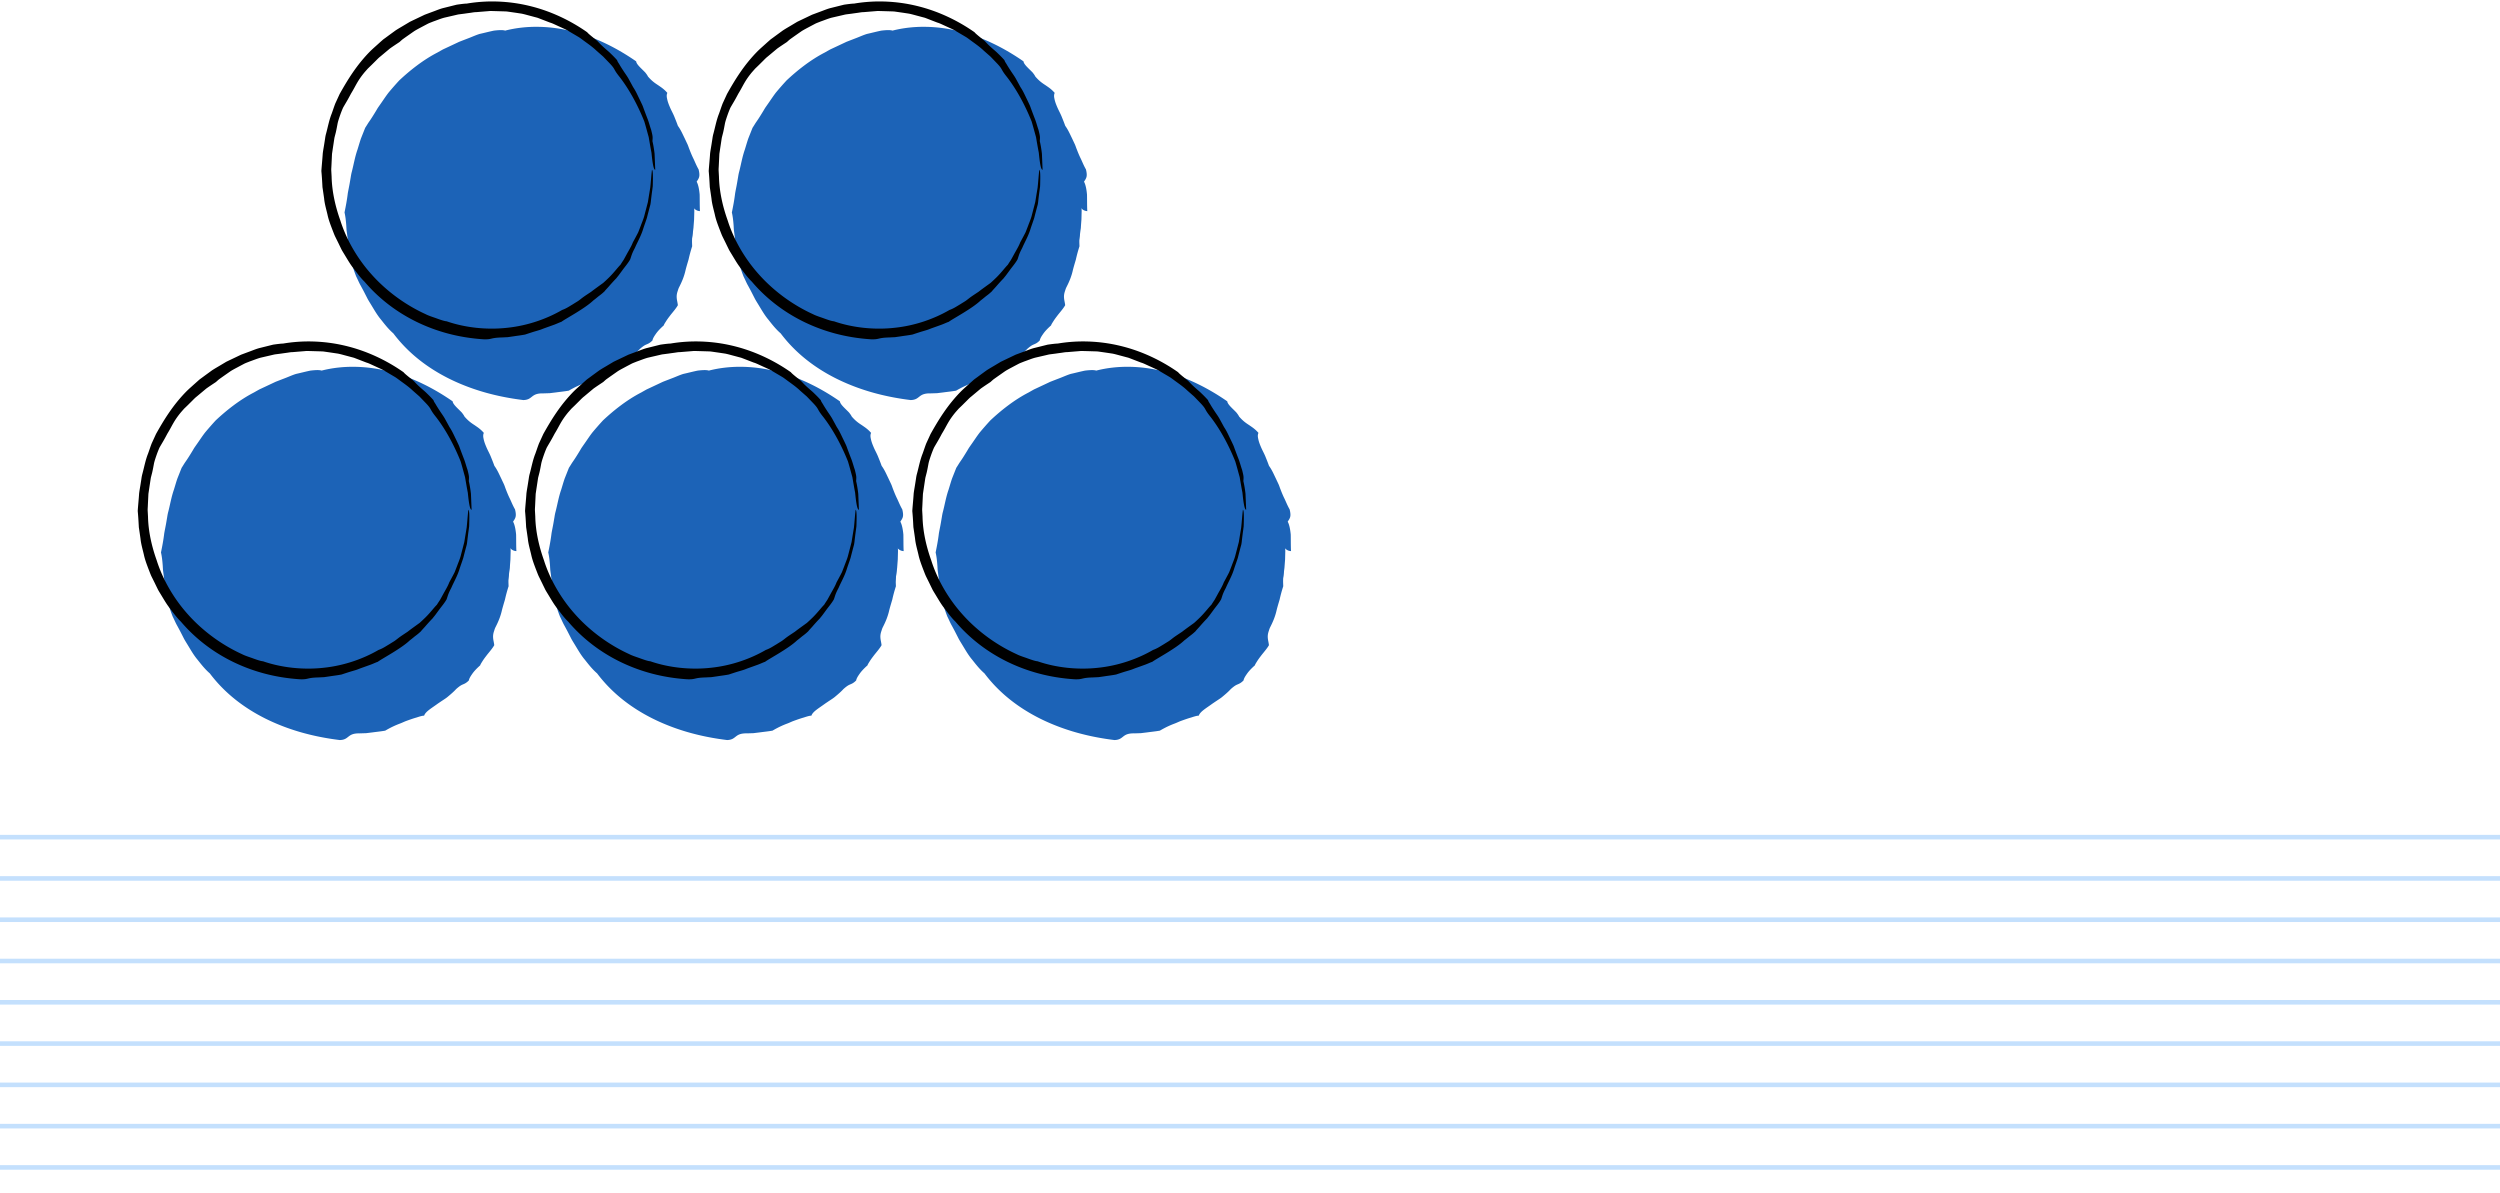
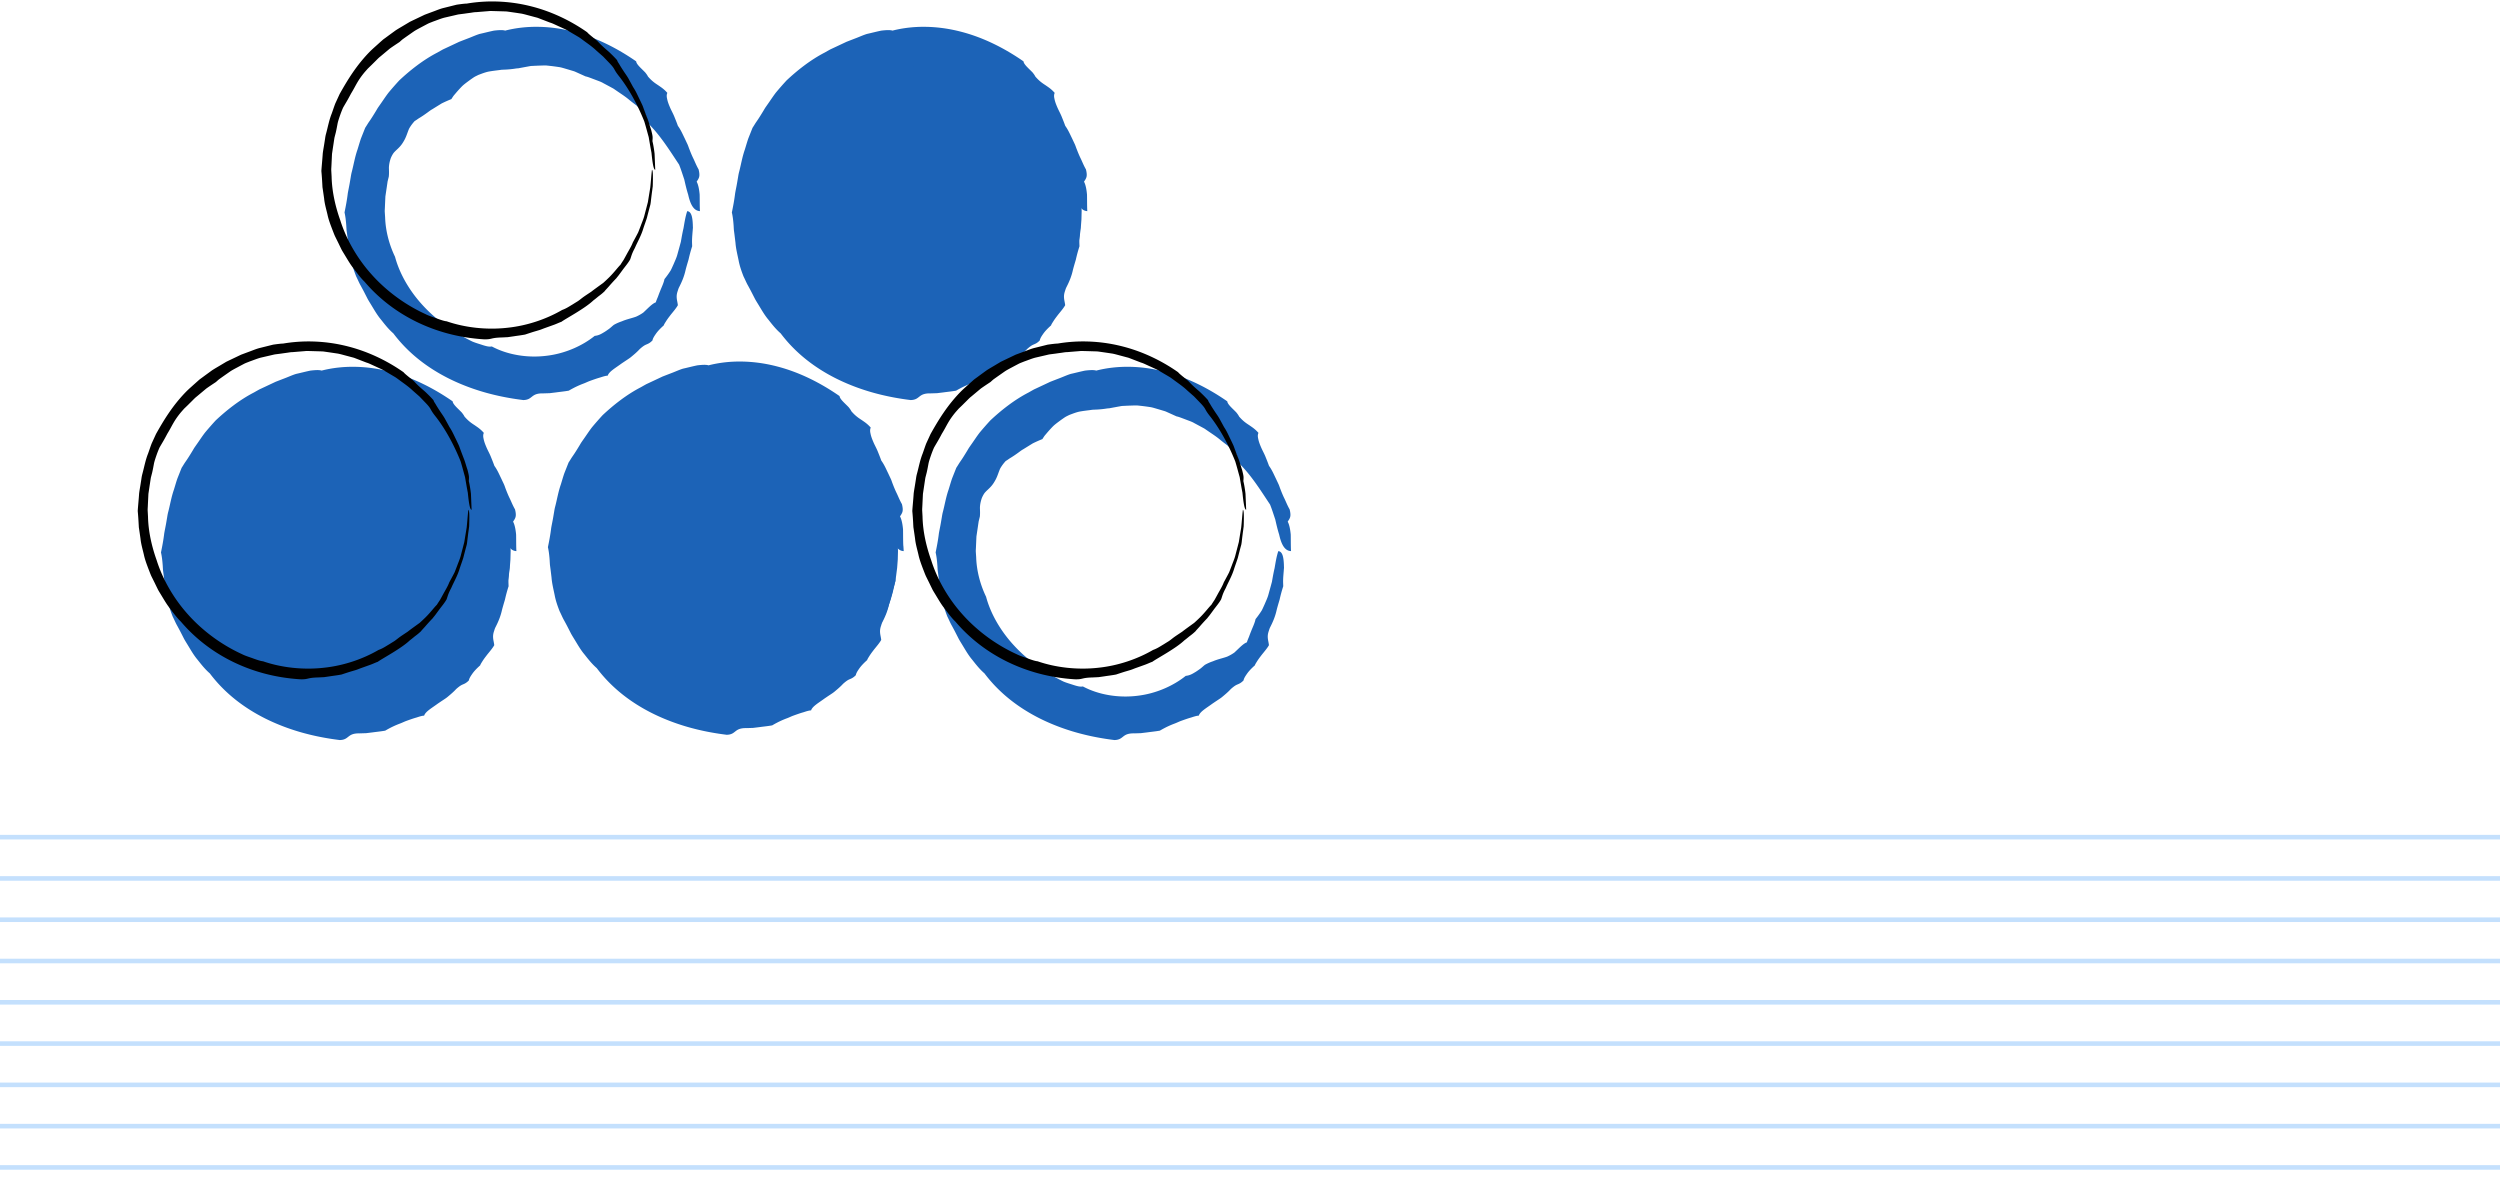
<svg xmlns="http://www.w3.org/2000/svg" width="545px" height="260px" fill="none" aria-hidden="true">
  <defs>
    <linearGradient class="cerosgradient" data-cerosgradient="true" id="CerosGradient_id1ab9240fa" gradientUnits="userSpaceOnUse" x1="50%" y1="100%" x2="50%" y2="0%">
      <stop offset="0%" stop-color="#d1d1d1" />
      <stop offset="100%" stop-color="#d1d1d1" />
    </linearGradient>
    <linearGradient />
  </defs>
-   <path fill="#1C63B7" d="M115.745 81.64c19.67 0 35.615-15.944 35.615-35.614 0-19.669-15.945-35.614-35.615-35.614-19.669 0-35.614 15.945-35.614 35.614 0 19.67 15.945 35.615 35.614 35.615Z" />
  <path fill="#1C63B7" fill-rule="evenodd" d="M152.614 46.026c-1.456-.05-2.149-1.6-2.597-3.618-.322-1.002-.586-2.13-.845-3.278-.378-1.115-.731-2.25-1.134-3.252-1.79-2.68-3.795-5.938-6.31-8.548-1.481-1.519-.246-1.777-1.551-3.063l-1.475-1.311a69.92 69.92 0 0 1-1.431-1.103c-.876-.763-1.809-1.343-2.729-1.98-.227-.157-.46-.315-.693-.479-.234-.157-.498-.277-.75-.422-.511-.271-1.034-.555-1.589-.851-.536-.322-1.166-.51-1.803-.763-.321-.12-.649-.246-.989-.372-.341-.126-.687-.258-1.072-.334-.706-.321-1.368-.617-1.992-.901-.157-.07-.315-.145-.473-.202-.157-.05-.315-.1-.472-.145-.316-.094-.624-.189-.921-.277-.605-.17-1.178-.366-1.758-.48a63.437 63.437 0 0 0-1.721-.239l-.851-.094-.429-.044h-.435c-.58.019-1.166.037-1.765.063-.302.012-.605.031-.914.044-.308.012-.624.094-.945.145-.637.12-1.305.24-2.011.372-.441.012-.838.107-1.223.145-.384.05-.75.082-1.109.107-.353.025-.7.037-1.04.05-.341.007-.662.082-.996.114-.656.082-1.324.163-2.043.29-.706.138-1.437.422-2.269.737-.346.177-.699.328-1.015.536-.315.214-.611.422-.901.63-.574.429-1.128.82-1.601 1.267-.467.473-.895.946-1.292 1.406-.196.233-.391.46-.58.687-.177.24-.334.498-.492.744a28.17 28.17 0 0 0-2.111.939c-.688.422-1.387.857-2.08 1.286-.366.202-.681.454-1.003.687-.321.233-.65.466-.97.68-.322.215-.644.423-.965.612-.296.208-.58.41-.87.58a9.35 9.35 0 0 0-.933 1.191c-.12.183-.227.36-.315.536-.076.183-.145.366-.214.542-.265.706-.467 1.374-.958 2.181-.486.845-.946 1.292-1.431 1.746-.24.227-.486.454-.731.744-.221.296-.417.656-.618 1.116-.284.832-.397 1.487-.416 2.118.012.636.056 1.235-.026 1.941-.081.34-.17.687-.258 1.04-.05.36-.107.719-.157 1.078-.108.725-.215 1.456-.328 2.2-.032.75-.07 1.507-.101 2.27-.007.377-.057.762-.032 1.14l.076 1.148c.1 3.063.94 6.07 2.162 8.604.952 3.593 3.101 7.406 6.108 10.64 2.994 3.252 6.789 5.906 10.741 7.829.675.29 1.5.517 2.25.769.757.24 1.457.428 1.999.302 3.397 1.828 7.778 2.553 11.901 2.036 4.135-.479 7.904-2.225 10.533-4.343.907-.082 1.525-.485 2.174-.876.322-.202.637-.428.971-.668.334-.246.649-.561 1.027-.857.631-.36 1.223-.593 1.772-.782.523-.227 1.021-.378 1.525-.53.504-.144 1.009-.283 1.544-.472a9.363 9.363 0 0 0 1.564-.883c1.09-1.008 1.941-1.954 2.735-2.237.114-.372.271-.763.448-1.166.151-.417.315-.858.492-1.293.34-.876.781-1.733.951-2.61a18.93 18.93 0 0 0 1.11-1.512l.265-.41.214-.441c.139-.296.271-.599.41-.901.258-.618.554-1.236.756-1.885l.548-1.986.272-.996c.056-.334.119-.674.176-1.008.12-.669.252-1.324.403-1.967.221-1.298.416-2.547.807-3.706.946.075 1.16 1.405 1.223 3.013 0 .201.013.403.019.611-.019.208-.038.41-.05.618-.038.416-.07.832-.101 1.235-.025.404-.044.8-.044 1.166.006.372.025.713.031 1.009a31.4 31.4 0 0 0-.788 2.9c-.246.838-.473 1.582-.649 2.288-.315 1.424-.807 2.572-1.475 3.87a5.55 5.55 0 0 0-.221.643 4.496 4.496 0 0 0-.164.548c-.075.347-.094.65-.075.94.031.58.195 1.084.252 1.664-.473.838-1.229 1.632-1.809 2.414-.296.384-.561.756-.775 1.097-.208.34-.41.617-.486.882-.807.719-1.374 1.337-1.752 1.891-.385.549-.637.97-.719 1.4-.58.586-.945.712-1.324.876-.384.157-.743.378-1.462 1.014-.466.517-1.084 1.06-1.759 1.614-.327.29-.706.53-1.077.776-.372.245-.744.498-1.104.737-1.405 1.034-2.754 1.778-3.025 2.66-.441 0-1.009.19-1.696.41-.693.195-1.469.473-2.269.763-.479.182-.908.403-1.33.554a19.95 19.95 0 0 0-1.179.486c-.737.334-1.387.687-2.017 1.052-.92.164-1.847.252-2.767.379l-1.387.17-1.393.044c-2.818-.063-2.219 1.4-4.356 1.456-6.089-.75-11.409-2.3-16.168-4.658-4.74-2.364-8.938-5.585-12.166-9.872-1.096-.951-1.897-2.004-2.678-2.987-.814-.965-1.4-1.998-2.011-3-.303-.505-.618-.997-.902-1.501-.265-.523-.536-1.046-.806-1.576a59.989 59.989 0 0 0-.87-1.614c-.29-.554-.536-1.147-.839-1.746-.41-1.059-.838-2.231-1.071-3.498-.259-1.26-.587-2.54-.681-3.826-.076-.637-.151-1.26-.227-1.872-.038-.303-.082-.605-.12-.895-.019-.297-.038-.587-.05-.864-.076-1.128-.196-2.15-.391-2.988.265-1.286.536-2.685.712-4.173.126-.737.296-1.494.429-2.275.07-.391.132-.782.202-1.179.063-.397.126-.8.233-1.191.416-1.582.68-3.26 1.242-4.854.252-.807.485-1.632.756-2.433.315-.788.624-1.576.933-2.351.27-.397.504-.813.775-1.217.284-.397.555-.807.82-1.229.264-.416.53-.85.794-1.286.132-.22.258-.447.397-.662.151-.214.296-.428.448-.643.611-.857 1.197-1.777 1.884-2.666a74.226 74.226 0 0 1 2.295-2.616c2.32-2.175 5.181-4.463 8.358-6.102.385-.22.775-.44 1.16-.655.403-.19.8-.372 1.198-.561.794-.372 1.575-.738 2.344-1.103.788-.31 1.564-.605 2.314-.895.75-.297 1.462-.618 2.174-.833.996-.214 2.106-.516 3.114-.718 1.022-.12 1.917-.17 2.434 0 4.677-1.204 9.89-1.065 14.838.214 4.967 1.267 9.619 3.637 13.729 6.493.025.435.542.996 1.122 1.57.29.29.599.58.863.863.246.309.46.605.58.863.927 1.078 1.633 1.507 2.269 1.93.618.434 1.223.8 1.961 1.65-.183.36-.17.814-.044 1.324.101.536.321 1.141.598 1.778.265.643.643 1.292.933 1.992.284.706.574 1.412.807 2.08.675.933 1.059 1.878 1.475 2.71.196.417.385.82.568 1.205.189.384.296.781.453 1.153.284.75.58 1.462.933 2.175.334.718.631 1.468 1.085 2.256.201.8.22 1.318.1 1.715-.126.397-.334.662-.523.964.334.58.555 1.64.656 2.824.025 1.192 0 2.496.063 3.593h.025Z" clip-rule="evenodd" />
  <path fill="#000" fill-rule="evenodd" d="M142.825 37.012c-.366-.038-.593-1.607-.801-3.706-.201-1.04-.403-2.219-.605-3.41-.327-1.166-.636-2.358-.964-3.43-1.198-3-3.019-6.65-5.402-9.72-1.437-1.783-.794-1.512-2.124-2.918-.511-.53-.99-1.034-1.457-1.512l-1.449-1.274c-.902-.863-1.879-1.519-2.849-2.238-.24-.176-.486-.359-.732-.535-.245-.177-.523-.322-.788-.486-.535-.315-1.096-.643-1.676-.99-.568-.371-1.229-.617-1.904-.939-.34-.15-.687-.315-1.046-.479-.36-.164-.725-.34-1.129-.453l-2.225-.858c-.176-.063-.346-.138-.523-.195-.176-.05-.353-.095-.523-.139-.347-.094-.681-.183-1.009-.27-.662-.171-1.292-.36-1.916-.486-.63-.095-1.248-.19-1.866-.278l-.92-.132-.46-.063-.467-.019-1.916-.057c-.328-.006-.662-.019-.996-.025-.34-.012-.681.044-1.034.063-.706.057-1.443.12-2.225.183-.485 0-.926.107-1.355.158-.422.056-.826.113-1.216.17-.391.05-.763.1-1.129.145-.365.044-.712.151-1.071.227l-2.181.504c-.763.202-1.545.53-2.459.85-.39.165-.788.297-1.153.48l-1.053.555c-.68.372-1.336.693-1.935 1.078-.58.403-1.135.794-1.677 1.172a211 211 0 0 1-.788.561c-.252.195-.479.416-.712.618-.662.441-1.387.914-2.112 1.43l-2.067 1.728c-.36.277-.662.599-.97.908l-.909.9c-.296.29-.586.568-.857.833-.252.284-.492.555-.718.813-1.62 1.967-1.86 2.88-2.944 4.64-.498.945-.82 1.518-1.166 2.092-.17.29-.34.58-.53.908-.164.346-.321.75-.517 1.254-.315.889-.542 1.544-.693 2.181-.12.65-.227 1.248-.397 1.998-.095.372-.19.75-.29 1.129-.07.384-.12.775-.183 1.172-.12.788-.24 1.589-.36 2.395-.037.814-.081 1.64-.119 2.465-.013.416-.063.826-.038 1.242l.07 1.248c.075 3.334.857 6.625 1.89 9.524 1.23 3.909 3.518 8.107 6.764 11.737 3.227 3.644 7.388 6.695 11.82 8.718.724.378 1.638.643 2.457.946.826.296 1.589.567 2.144.617 3.996 1.38 8.724 1.917 13.224 1.412 4.513-.466 8.73-2.004 11.958-3.883.908-.315 1.576-.794 2.301-1.216.359-.227.724-.454 1.115-.694.385-.252.757-.573 1.192-.895.661-.466 1.235-.832 1.739-1.172.473-.372.902-.68 1.324-.99.422-.302.832-.605 1.273-.92.41-.36.839-.769 1.337-1.254 1.109-1.11 1.897-2.194 2.427-2.705.201-.327.434-.687.687-1.059.22-.397.453-.819.687-1.248.466-.863 1.015-1.72 1.336-2.584.303-.549.611-1.128.927-1.727l.233-.454.189-.48c.126-.32.252-.648.378-.976.24-.662.53-1.318.731-2.01l.549-2.1.271-1.046.17-1.06c.113-.705.233-1.399.34-2.073.152-1.368.221-2.68.372-3.883.234.082.234 1.418.189 3.02 0 .201-.012.403-.019.61-.025.202-.056.41-.081.618-.057.416-.114.832-.164 1.23-.051.403-.095.788-.139 1.147-.032.36-.076.687-.132.97a192.58 192.58 0 0 0-.757 2.888c-.265.832-.536 1.55-.756 2.225-.404 1.374-.99 2.458-1.608 3.75-.1.22-.189.423-.271.605-.094.177-.176.34-.252.486-.145.296-.252.542-.34.762-.17.442-.259.782-.41 1.198-.441.807-1.128 1.589-1.67 2.332-.271.372-.53.725-.757 1.028-.22.309-.441.542-.58.744a44.347 44.347 0 0 0-1.651 1.809c-.41.472-.738.788-.933 1.059-.567.53-.838.725-1.135.951-.302.215-.592.499-1.311 1.04-1.903 1.81-6.045 3.965-6.971 4.665-.353.107-.851.353-1.475.593-.624.227-1.349.485-2.093.75-.448.157-.857.346-1.255.46-.397.12-.775.233-1.128.334-.706.22-1.336.429-1.941.63-.839.164-1.69.259-2.534.391l-1.267.183-1.28.063c-2.597.07-2.061.466-3.971.403-5.49-.353-10.357-1.72-14.674-3.832-4.312-2.124-8.113-5.005-11.29-8.724-.945-.92-1.645-1.91-2.338-2.824-.725-.889-1.261-1.834-1.816-2.742-.27-.46-.56-.908-.82-1.368-.233-.479-.472-.958-.705-1.45l-.738-1.494c-.24-.516-.428-1.065-.655-1.626-.36-.964-.776-2.017-1.009-3.158-.265-1.134-.611-2.282-.725-3.448a269.6 269.6 0 0 0-.246-1.695c-.037-.278-.082-.549-.12-.814-.012-.27-.03-.535-.043-.787a65.763 65.763 0 0 0-.196-2.73c.076-1.166.214-2.452.303-3.826.082-.68.22-1.38.328-2.093l.17-1.084c.05-.366.107-.731.214-1.097.397-1.45.662-2.975 1.242-4.419.264-.73.498-1.468.775-2.187l.958-2.086c1.69-2.994 3.65-6.291 6.745-9.399.523-.504 1.09-.996 1.658-1.513.283-.258.573-.516.87-.775.283-.27.63-.479.945-.725.643-.473 1.299-.952 1.954-1.43.68-.448 1.4-.845 2.093-1.268.353-.208.7-.416 1.046-.624.366-.176.731-.353 1.09-.523l2.138-1.021c.724-.271 1.437-.536 2.13-.794.687-.259 1.35-.53 2.017-.687.895-.22 1.923-.48 2.83-.706.927-.133 1.74-.234 2.194-.24 4.349-.744 9.064-.605 13.603.492 4.545 1.084 8.881 3.114 12.651 5.761.151.214.687.662 1.273 1.135.29.24.599.485.876.712.259.252.486.492.656.68.945.928 1.551 1.394 2.061 1.867.498.485.958.914 1.658 1.695.019.164.189.454.441.832.227.404.536.895.895 1.438.347.548.782 1.115 1.135 1.74.347.63.693 1.266 1.015 1.859.624.926.996 1.84 1.399 2.64.196.404.378.789.555 1.167.183.372.29.757.435 1.122.271.731.536 1.431.813 2.137.265.712.454 1.469.731 2.263.189.769.303 1.242.315 1.601.007.36-.019.586-.038.845.145.598.341 1.626.467 2.773.05 1.154.101 2.427.145 3.498l-.019-.025Z" clip-rule="evenodd" />
  <path fill="#1C63B7" d="M200.186 81.64c19.669 0 35.614-15.944 35.614-35.614 0-19.669-15.945-35.614-35.614-35.614-19.67 0-35.615 15.945-35.615 35.614 0 19.67 15.945 35.615 35.615 35.615Z" />
  <path fill="#1C63B7" fill-rule="evenodd" d="M237.048 46.026c-1.456-.05-2.149-1.6-2.597-3.618-.321-1.002-.586-2.13-.844-3.278-.379-1.115-.732-2.25-1.135-3.252-1.79-2.68-3.795-5.938-6.31-8.548-1.481-1.519-.239-1.777-1.55-3.063-.517-.46-1.009-.895-1.475-1.311a67.278 67.278 0 0 1-1.431-1.103c-.877-.763-1.809-1.343-2.73-1.98-.227-.157-.46-.315-.693-.479-.233-.157-.498-.277-.75-.422-.511-.271-1.034-.555-1.589-.851-.535-.322-1.166-.51-1.802-.763-.322-.12-.65-.246-.99-.372-.34-.126-.687-.258-1.072-.334-.706-.321-1.368-.617-1.992-.901-.157-.07-.315-.145-.472-.202-.158-.05-.322-.1-.473-.145-.315-.094-.624-.189-.92-.277-.606-.17-1.179-.366-1.759-.48-.58-.088-1.154-.17-1.721-.239l-.851-.094-.428-.044h-.435c-.58.019-1.167.037-1.765.063-.303.012-.606.031-.914.044-.309.012-.624.094-.946.145-.637.12-1.305.24-2.011.372-.441.012-.838.107-1.223.145-.384.05-.75.082-1.109.107-.353.025-.7.037-1.04.05-.34.007-.662.082-.996.114-.656.082-1.324.163-2.042.29-.706.138-1.437.422-2.27.737-.346.177-.699.328-1.014.536a41.48 41.48 0 0 0-.902.63c-.573.429-1.128.82-1.601 1.267-.466.473-.895.946-1.292 1.406-.195.233-.391.46-.58.687-.176.24-.334.498-.492.744-.668.265-1.386.58-2.111.939-.687.422-1.387.857-2.08 1.286-.366.202-.681.454-1.003.687-.321.233-.649.466-.97.68-.322.215-.643.423-.965.612-.296.208-.58.41-.87.58a9.407 9.407 0 0 0-.933 1.191c-.119.183-.227.36-.315.536-.075.183-.145.366-.214.542-.265.706-.467 1.374-.958 2.181-.486.845-.946 1.292-1.431 1.746-.24.227-.485.454-.731.744-.221.296-.416.656-.618 1.116-.284.832-.397 1.487-.416 2.118.013.636.057 1.235-.025 1.941-.082.34-.17.687-.259 1.04-.05.36-.107.719-.157 1.078-.107.725-.215 1.456-.322 2.2-.031.75-.069 1.507-.101 2.27-.006.377-.056.762-.031 1.14l.076 1.148c.1 3.063.939 6.07 2.162 8.604.951 3.593 3.107 7.406 6.108 10.64 2.994 3.252 6.788 5.906 10.741 7.829.674.29 1.5.517 2.25.769.756.24 1.456.428 1.998.302 3.398 1.828 7.779 2.553 11.901 2.036 4.135-.479 7.905-2.225 10.533-4.343.908-.082 1.526-.485 2.175-.876.321-.202.636-.428.971-.668.334-.246.649-.561 1.027-.857a10.18 10.18 0 0 1 1.771-.782c.523-.227 1.021-.378 1.526-.53.504-.144 1.008-.283 1.544-.472a9.318 9.318 0 0 0 1.563-.883c1.091-1.008 1.942-1.954 2.736-2.237.113-.372.271-.763.448-1.166.151-.417.315-.858.491-1.293.341-.876.776-1.733.946-2.61.384-.466.75-.976 1.109-1.512l.265-.41.214-.441c.133-.296.271-.599.41-.901.258-.618.555-1.236.756-1.885l.549-1.986.271-.996c.056-.334.119-.674.176-1.008a36.9 36.9 0 0 1 .404-1.967c.22-1.298.416-2.547.806-3.706.946.075 1.16 1.405 1.223 3.013 0 .201.013.403.019.611-.019.208-.038.41-.05.618-.032.416-.069.832-.101 1.235-.025.404-.044.8-.044 1.166.006.372.025.713.031 1.009a31.72 31.72 0 0 0-.788 2.9c-.245.838-.472 1.582-.649 2.288-.315 1.424-.807 2.572-1.475 3.87a5.534 5.534 0 0 0-.22.643c-.07.195-.126.372-.164.548-.076.347-.095.65-.076.94.032.58.195 1.084.252 1.664-.473.838-1.229 1.632-1.809 2.414-.296.384-.561.756-.775 1.097-.208.34-.41.617-.486.882-.806.719-1.374 1.337-1.752 1.891-.384.549-.637.97-.719 1.4-.579.586-.945.712-1.323.876-.385.157-.744.378-1.456 1.014-.467.517-1.091 1.06-1.759 1.614-.328.29-.706.53-1.078.776-.372.245-.744.498-1.103.737-1.406 1.034-2.755 1.778-3.026 2.66-.441 0-1.008.19-1.695.41-.694.195-1.469.473-2.27.763-.479.182-.907.403-1.33.554-.422.158-.813.322-1.178.486a22.15 22.15 0 0 0-2.017 1.052c-.921.164-1.847.252-2.768.379l-1.386.17-1.393.044c-2.818-.063-2.219 1.4-4.356 1.456-6.089-.75-11.409-2.3-16.168-4.658-4.741-2.364-8.939-5.585-12.166-9.872-1.097-.951-1.904-2.004-2.679-2.987-.813-.965-1.399-1.998-2.011-3-.302-.505-.618-.997-.901-1.501-.265-.523-.536-1.046-.807-1.576a58.346 58.346 0 0 0-.87-1.614c-.29-.554-.536-1.147-.838-1.746-.41-1.059-.839-2.231-1.072-3.498-.258-1.26-.586-2.54-.681-3.826-.075-.637-.151-1.26-.227-1.872-.037-.303-.081-.605-.119-.895-.019-.297-.038-.587-.051-.864-.075-1.128-.195-2.15-.391-2.988.265-1.286.536-2.685.713-4.173.126-.737.296-1.494.428-2.275.07-.391.133-.782.202-1.179.063-.397.126-.8.233-1.191.416-1.582.681-3.26 1.242-4.854.252-.807.485-1.632.757-2.433.315-.788.624-1.576.932-2.351.271-.397.505-.813.776-1.217.283-.397.554-.807.819-1.229.265-.416.53-.85.794-1.286.133-.22.259-.447.398-.662.151-.214.296-.428.447-.643.612-.857 1.198-1.777 1.879-2.666a73.695 73.695 0 0 1 2.294-2.616c2.32-2.175 5.181-4.463 8.358-6.102.385-.22.776-.44 1.16-.655.404-.19.801-.372 1.198-.561.794-.372 1.576-.738 2.345-1.103.788-.31 1.563-.605 2.313-.895.75-.297 1.462-.618 2.181-.833.99-.214 2.105-.516 3.114-.718 1.021-.12 1.916-.17 2.433 0 4.677-1.204 9.89-1.065 14.838.214 4.967 1.267 9.619 3.637 13.729 6.493.025.435.542.996 1.122 1.57.29.29.599.58.864.863.246.309.46.605.58.863.926 1.078 1.632 1.507 2.269 1.93.618.434 1.223.8 1.96 1.65-.182.36-.17.814-.044 1.324.101.536.322 1.141.599 1.778.271.643.643 1.292.933 1.992.284.706.574 1.412.807 2.08.674.933 1.059 1.878 1.475 2.71.195.417.384.82.567 1.205.189.384.296.781.454 1.153.284.75.58 1.462.933 2.175.334.718.63 1.468 1.084 2.256.202.8.221 1.318.101 1.715-.126.397-.334.662-.523.964.334.58.554 1.64.655 2.824.025 1.192 0 2.496.063 3.593h.019Z" clip-rule="evenodd" />
-   <path fill="#000" fill-rule="evenodd" d="M227.259 37.012c-.365-.038-.592-1.607-.8-3.706a145.71 145.71 0 0 1-.605-3.41c-.328-1.166-.637-2.358-.965-3.43-1.197-3-3.019-6.65-5.402-9.72-1.437-1.783-.794-1.512-2.124-2.918-.511-.53-.99-1.034-1.456-1.512l-1.45-1.274c-.901-.863-1.878-1.519-2.849-2.238-.24-.176-.485-.359-.731-.535-.246-.177-.523-.322-.788-.486-.536-.315-1.097-.643-1.677-.99-.567-.371-1.229-.617-1.897-.939-.341-.15-.687-.315-1.047-.479-.359-.164-.725-.34-1.128-.453a420.42 420.42 0 0 1-2.219-.858c-.176-.063-.346-.138-.523-.195-.176-.05-.353-.095-.523-.139-.347-.094-.681-.183-1.009-.27-.662-.171-1.292-.36-1.916-.486-.63-.095-1.254-.19-1.866-.278l-.92-.132-.46-.063-.467-.019-1.916-.057c-.328-.006-.662-.019-.996-.025-.34-.012-.681.044-1.034.063-.706.057-1.443.12-2.225.183-.485 0-.926.107-1.355.158-.422.056-.826.113-1.217.17-.39.05-.762.1-1.128.145-.365.044-.712.151-1.071.227l-2.181.504c-.763.202-1.545.53-2.459.85-.391.165-.788.297-1.153.48l-1.053.555c-.681.372-1.336.693-1.935 1.078-.58.403-1.135.794-1.677 1.172-.265.19-.529.378-.788.561-.252.195-.479.416-.712.618-.662.441-1.387.914-2.112 1.43l-2.067 1.728c-.36.277-.662.599-.971.908-.309.308-.611.605-.908.9-.296.29-.586.568-.863.833l-.719.813c-1.62 1.967-1.859 2.88-2.943 4.64-.498.945-.82 1.518-1.167 2.092-.17.29-.34.58-.529.908-.164.346-.322.75-.517 1.254-.315.889-.542 1.544-.693 2.181-.12.65-.227 1.248-.398 1.998-.094.372-.189.75-.289 1.129-.07.384-.12.775-.183 1.172-.12.788-.24 1.589-.36 2.395-.037.814-.081 1.64-.119 2.465-.013.416-.063.826-.038 1.242l.069 1.248c.076 3.334.857 6.625 1.891 9.524 1.229 3.909 3.518 8.107 6.764 11.737 3.227 3.644 7.387 6.695 11.819 8.718.725.378 1.639.643 2.458.946.826.296 1.589.567 2.143.617 3.997 1.38 8.724 1.917 13.225 1.412 4.513-.466 8.73-2.004 11.957-3.883.908-.315 1.576-.794 2.301-1.216.36-.227.725-.454 1.116-.694.384-.252.756-.573 1.191-.895.662-.466 1.236-.832 1.74-1.172.473-.372.901-.68 1.324-.99.422-.302.832-.605 1.273-.92.41-.36.838-.769 1.336-1.254 1.11-1.11 1.898-2.194 2.427-2.705.202-.327.435-.687.687-1.059.221-.397.454-.819.687-1.248.467-.863 1.015-1.72 1.337-2.584.302-.549.611-1.128.926-1.727l.234-.454.189-.48c.126-.32.252-.648.378-.976.239-.662.529-1.318.731-2.01l.548-2.1.271-1.046.171-1.06c.113-.705.233-1.399.34-2.073.151-1.368.221-2.68.372-3.883.233.082.233 1.418.189 3.02 0 .201-.013.403-.019.61-.025.202-.057.41-.082.618-.057.416-.113.832-.164 1.23-.05.403-.094.788-.138 1.147-.032.36-.076.687-.133.97a191.476 191.476 0 0 0-.756 2.888c-.265.832-.536 1.55-.757 2.225-.403 1.374-.989 2.458-1.607 3.75-.101.22-.189.423-.271.605-.095.177-.176.34-.252.486-.145.296-.252.542-.34.762-.171.442-.259.782-.41 1.198-.441.807-1.129 1.589-1.671 2.332a96.14 96.14 0 0 1-.756 1.028c-.221.309-.441.542-.58.744a43.62 43.62 0 0 0-1.651 1.809c-.41.472-.738.788-.933 1.059-.568.53-.839.725-1.135.951-.303.215-.593.499-1.311 1.04-1.904 1.81-6.045 3.965-6.972 4.665-.353.107-.851.353-1.475.593-.624.227-1.349.485-2.092.75-.448.157-.858.346-1.255.46-.397.12-.775.233-1.128.334-.706.22-1.336.429-1.942.63-.838.164-1.689.259-2.534.391l-1.267.183-1.279.063c-2.597.07-2.061.466-3.971.403-5.491-.353-10.357-1.72-14.675-3.832-4.311-2.124-8.112-5.005-11.289-8.724-.946-.92-1.645-1.91-2.339-2.824-.725-.889-1.26-1.834-1.815-2.742-.271-.46-.561-.908-.82-1.368-.233-.479-.472-.958-.706-1.45l-.737-1.494c-.24-.516-.429-1.065-.656-1.626-.359-.964-.775-2.017-1.008-3.158-.265-1.134-.612-2.282-.725-3.448-.082-.573-.164-1.147-.246-1.695-.038-.278-.082-.549-.12-.814-.012-.27-.031-.535-.044-.787a67.433 67.433 0 0 0-.195-2.73c.075-1.166.214-2.452.302-3.826.082-.68.221-1.38.328-2.093.057-.36.114-.718.17-1.084.051-.366.107-.731.215-1.097.397-1.45.661-2.975 1.241-4.419.265-.73.498-1.468.776-2.187l.958-2.086c1.689-2.994 3.65-6.291 6.745-9.399.516-.504 1.09-.996 1.657-1.513.284-.258.574-.516.87-.775.284-.27.631-.479.946-.725.643-.473 1.298-.952 1.954-1.43.681-.448 1.399-.845 2.093-1.268.346-.208.699-.416 1.046-.624.366-.176.731-.353 1.09-.523l2.137-1.021 2.131-.794c.687-.259 1.349-.53 2.017-.687.895-.22 1.922-.48 2.83-.706.927-.133 1.74-.234 2.194-.24 4.349-.744 9.064-.605 13.603.492 4.544 1.084 8.881 3.114 12.651 5.761.151.214.687.662 1.273 1.135.29.24.599.485.876.712.258.252.485.492.656.68.945.928 1.55 1.394 2.061 1.867.498.485.958.914 1.658 1.695.019.164.189.454.441.832.227.404.536.895.895 1.438.347.548.782 1.115 1.135 1.74.346.63.693 1.266 1.014 1.859.624.926.996 1.84 1.4 2.64.195.404.378.789.554 1.167.183.372.29.757.435 1.122.271.731.536 1.431.814 2.137.264.712.453 1.469.731 2.263.189.769.302 1.242.315 1.601.006.36-.019.586-.038.845.145.598.341 1.626.467 2.773.05 1.154.1 2.427.145 3.498l-.026-.025Z" clip-rule="evenodd" />
  <path fill="#1C63B7" d="M75.706 155.756c19.67 0 35.615-15.945 35.615-35.614 0-19.669-15.945-35.614-35.615-35.614s-35.614 15.945-35.614 35.614c0 19.669 15.945 35.614 35.614 35.614Z" />
  <path fill="#1C63B7" fill-rule="evenodd" d="M112.575 120.142c-1.45-.05-2.149-1.601-2.597-3.618-.321-1.002-.586-2.131-.845-3.278-.378-1.116-.731-2.25-1.134-3.253-1.79-2.679-3.795-5.937-6.31-8.547-1.481-1.52-.246-1.778-1.551-3.064l-1.475-1.31a68.825 68.825 0 0 1-1.43-1.104c-.877-.762-1.81-1.342-2.73-1.979-.227-.158-.46-.315-.693-.479-.234-.158-.498-.277-.75-.422-.51-.271-1.04-.555-1.589-.851-.536-.322-1.166-.51-1.803-.763-.321-.12-.649-.246-.99-.372-.34-.126-.686-.258-1.07-.334-.707-.322-1.369-.618-1.993-.901-.157-.07-.315-.145-.472-.202-.158-.05-.322-.101-.473-.145-.315-.095-.624-.19-.92-.277-.606-.17-1.18-.366-1.76-.48a62.444 62.444 0 0 0-1.72-.24l-.851-.094-.429-.044h-.434c-.58.02-1.167.038-1.766.063-.302.013-.605.032-.914.044-.308.013-.624.095-.945.145-.637.12-1.305.24-2.01.372-.442.013-.84.108-1.224.145-.384.05-.75.082-1.11.107-.358.026-.699.038-1.04.05-.34.007-.661.083-.995.114-.656.082-1.324.164-2.036.29-.706.139-1.437.423-2.27.738-.352.176-.699.328-1.014.536-.315.214-.612.422-.902.63-.573.429-1.128.82-1.6 1.267-.467.473-.896.945-1.293 1.406-.195.233-.384.46-.58.687-.176.24-.334.498-.492.743a28.09 28.09 0 0 0-2.111.94c-.687.422-1.387.857-2.08 1.286-.366.201-.681.453-1.002.687-.322.233-.65.466-.971.68-.322.215-.643.423-.965.612-.296.208-.58.41-.87.58a9.392 9.392 0 0 0-.932 1.191c-.12.183-.227.359-.316.536-.075.183-.145.366-.214.542-.265.706-.466 1.374-.958 2.181-.485.845-.945 1.292-1.43 1.746-.24.227-.486.454-.732.744-.22.296-.416.655-.618 1.116-.283.832-.397 1.487-.416 2.118.013.636.057 1.235-.019 1.941-.082.34-.17.687-.258 1.04-.05.359-.107.719-.158 1.078-.107.725-.214 1.456-.328 2.2-.031.75-.069 1.506-.1 2.269-.007.378-.057.763-.032 1.141l.076 1.147c.1 3.064.939 6.07 2.162 8.604.952 3.593 3.101 7.407 6.108 10.641 2.994 3.252 6.782 5.906 10.74 7.828.675.29 1.501.517 2.251.769.757.24 1.456.429 1.998.303 3.398 1.828 7.779 2.553 11.901 2.036 4.135-.479 7.898-2.225 10.533-4.343.908-.082 1.526-.485 2.175-.876.321-.202.637-.429.97-.668.335-.246.65-.561 1.028-.858.63-.359 1.223-.592 1.771-.781.524-.227 1.022-.378 1.526-.53.504-.145 1.008-.283 1.544-.472a9.653 9.653 0 0 0 1.57-.883c1.09-1.009 1.941-1.954 2.735-2.238.114-.372.271-.762.448-1.166.151-.416.315-.857.492-1.292.34-.876.781-1.733.951-2.61.385-.466.751-.977 1.11-1.512l.265-.41.214-.441c.132-.297.271-.599.41-.902.258-.618.554-1.235.756-1.885l.548-1.985.272-.996c.056-.334.119-.675.176-1.009.12-.668.252-1.323.403-1.966.221-1.299.416-2.547.807-3.707.946.076 1.16 1.406 1.223 3.013 0 .202.013.404.019.612-.019.208-.038.409-.05.617-.032.417-.07.833-.101 1.236-.025.403-.044.8-.044 1.166.006.372.025.712.031 1.009a31.35 31.35 0 0 0-.788 2.899c-.246.839-.473 1.582-.655 2.288-.315 1.425-.807 2.572-1.475 3.871a5.537 5.537 0 0 0-.221.643 4.496 4.496 0 0 0-.164.548c-.075.347-.094.649-.075.939.031.58.195 1.084.252 1.664-.473.839-1.23 1.633-1.809 2.415-.297.384-.561.756-.776 1.096-.208.341-.403.618-.485.883-.807.718-1.374 1.336-1.752 1.891-.385.548-.637.971-.719 1.399-.58.586-.946.713-1.317.876-.385.158-.744.379-1.463 1.015-.466.517-1.09 1.059-1.758 1.614-.328.29-.707.529-1.078.775-.372.246-.744.498-1.103.738-1.406 1.034-2.755 1.777-3.026 2.66-.441 0-1.009.189-1.69.41-.693.195-1.468.472-2.269.762-.479.183-.907.404-1.33.555-.422.158-.813.321-1.178.485-.738.334-1.387.687-2.018 1.053-.92.164-1.847.252-2.767.378l-1.387.17-1.393.045c-2.817-.064-2.218 1.399-4.355 1.456-6.09-.75-11.41-2.301-16.169-4.659-4.74-2.363-8.938-5.584-12.165-9.871-1.097-.952-1.898-2.004-2.68-2.988-.812-.964-1.399-1.998-2.01-3-.303-.504-.618-.996-.901-1.5-.265-.523-.536-1.047-.807-1.576a59.871 59.871 0 0 0-.87-1.614c-.29-.555-.536-1.147-.839-1.746-.41-1.059-.838-2.231-1.071-3.498-.265-1.261-.586-2.541-.68-3.826-.076-.637-.152-1.261-.228-1.873-.044-.302-.082-.605-.12-.895-.018-.296-.037-.586-.05-.863-.076-1.129-.195-2.15-.39-2.988.264-1.286.535-2.685.712-4.173.126-.737.296-1.494.428-2.275.07-.391.133-.782.202-1.179.063-.397.126-.801.233-1.192.416-1.582.68-3.258 1.242-4.853.252-.807.479-1.633.756-2.433.316-.788.624-1.576.933-2.352.271-.397.498-.813.776-1.216.277-.397.554-.807.819-1.23.271-.422.53-.85.794-1.285.133-.22.259-.448.397-.662.152-.214.297-.429.448-.643.611-.857 1.197-1.777 1.885-2.666a73.95 73.95 0 0 1 2.294-2.616c2.32-2.175 5.181-4.463 8.358-6.102.385-.22.776-.441 1.16-.656.404-.189.8-.371 1.198-.56.794-.372 1.576-.738 2.345-1.104.788-.308 1.563-.605 2.313-.895.75-.296 1.462-.618 2.181-.832.99-.214 2.106-.517 3.114-.718 1.021-.12 1.916-.17 2.433 0 4.677-1.204 9.89-1.066 14.838.214 4.968 1.267 9.62 3.637 13.73 6.492.024.435.541.996 1.121 1.57.29.29.599.58.864.864.246.308.46.605.58.863.926 1.078 1.632 1.507 2.269 1.929.618.435 1.223.8 1.96 1.652-.182.359-.17.813-.044 1.323.101.536.322 1.141.599 1.778.265.643.643 1.292.933 1.992.284.706.574 1.412.807 2.08.674.933 1.059 1.878 1.469 2.71.195.416.384.82.567 1.204.189.385.296.782.447 1.154.284.75.58 1.462.933 2.174.334.719.631 1.469 1.085 2.257.201.801.22 1.318.1 1.715-.126.397-.334.662-.523.964.334.58.555 1.639.662 2.824.025 1.191 0 2.496.063 3.593Z" clip-rule="evenodd" />
  <path fill="#000" fill-rule="evenodd" d="M102.786 111.128c-.366-.038-.593-1.607-.801-3.706-.202-1.04-.403-2.219-.605-3.41-.328-1.167-.637-2.358-.964-3.43-1.198-3-3.02-6.65-5.402-9.72-1.438-1.783-.795-1.512-2.118-2.918l-1.457-1.513c-.504-.441-.983-.863-1.45-1.273-.9-.864-1.878-1.52-2.848-2.238-.24-.176-.486-.36-.732-.536-.246-.176-.523-.321-.788-.485-.542-.315-1.096-.643-1.676-.99-.568-.372-1.23-.617-1.898-.939-.34-.151-.687-.315-1.046-.479-.36-.164-.725-.34-1.128-.454-.788-.302-1.52-.586-2.22-.857-.176-.063-.346-.139-.522-.195-.177-.05-.353-.095-.523-.139-.347-.095-.681-.183-1.009-.271-.662-.17-1.292-.36-1.916-.486l-1.866-.277-.92-.132-.46-.063-.467-.02-1.916-.056c-.328-.006-.662-.019-.996-.025-.34-.013-.68.044-1.034.063-.706.057-1.443.12-2.225.183-.485 0-.927.107-1.355.157-.423.057-.826.114-1.217.17-.39.051-.763.101-1.128.145-.366.045-.712.152-1.072.227l-2.18.505c-.764.201-1.545.53-2.46.85-.39.165-.787.297-1.153.48l-1.052.554c-.675.372-1.337.694-1.935 1.078-.58.404-1.135.795-1.677 1.173-.265.189-.53.378-.788.56-.252.196-.48.417-.712.618-.662.442-1.387.915-2.112 1.431l-2.067 1.728c-.36.277-.662.598-.971.907-.31.31-.612.605-.908.902-.296.29-.586.567-.864.832-.252.283-.491.554-.718.813-1.62 1.967-1.86 2.88-2.944 4.64-.498.945-.82 1.518-1.166 2.092-.17.29-.34.58-.53.908-.163.346-.32.75-.516 1.254-.316.889-.542 1.544-.694 2.181-.12.649-.227 1.248-.397 1.998-.094.372-.189.75-.29 1.128-.07.385-.12.776-.183 1.173-.12.788-.24 1.588-.359 2.395-.038.813-.082 1.639-.12 2.465-.006.416-.063.826-.038 1.242l.07 1.248c.07 3.334.857 6.625 1.89 9.524 1.23 3.908 3.518 8.106 6.764 11.737 3.228 3.644 7.388 6.694 11.82 8.718.724.378 1.638.643 2.458.945.825.297 1.588.568 2.143.618 3.996 1.381 8.724 1.916 13.224 1.412 4.514-.466 8.73-2.004 11.958-3.883.908-.315 1.576-.794 2.3-1.216.36-.227.726-.454 1.117-.694.384-.252.756-.573 1.191-.895.662-.466 1.235-.832 1.74-1.172.473-.372.901-.681 1.323-.99.423-.303.832-.605 1.274-.92.41-.36.838-.769 1.336-1.255 1.11-1.109 1.897-2.193 2.433-2.704.202-.328.435-.687.687-1.059.22-.397.454-.819.687-1.248.467-.863 1.015-1.721 1.33-2.584.303-.549.612-1.129.927-1.727l.233-.454.19-.479.377-.977c.24-.662.53-1.318.732-2.011l.548-2.099.271-1.047.17-1.059c.114-.699.234-1.399.341-2.073.151-1.368.22-2.679.372-3.883.233.082.239 1.418.189 3.019 0 .202-.013.403-.019.611-.025.202-.057.41-.082.618-.057.416-.114.832-.164 1.229-.05.404-.095.788-.139 1.148a8.85 8.85 0 0 1-.132.97 194.002 194.002 0 0 0-.756 2.887c-.265.832-.536 1.551-.757 2.225-.403 1.375-.99 2.459-1.607 3.751-.101.221-.19.422-.271.605-.095.177-.177.34-.252.485-.145.297-.253.543-.34.763-.171.441-.26.782-.41 1.198-.442.807-1.129 1.588-1.671 2.332-.277.372-.53.725-.756 1.028-.221.308-.448.542-.58.743a44.608 44.608 0 0 0-1.652 1.809c-.41.473-.737.788-.933 1.059-.567.53-.838.725-1.134.952-.303.215-.593.498-1.311 1.04-1.904 1.809-6.045 3.965-6.972 4.665-.353.107-.851.353-1.475.592-.624.227-1.349.486-2.093.75-.447.158-.857.347-1.254.461-.397.119-.776.233-1.129.334-.706.22-1.336.428-1.94.63-.84.164-1.69.259-2.535.391l-1.267.183-1.28.063c-2.596.069-2.06.466-3.97.403-5.491-.353-10.357-1.721-14.675-3.832-4.312-2.125-8.113-5.005-11.29-8.724-.945-.921-1.645-1.91-2.338-2.824-.725-.889-1.26-1.835-1.816-2.742-.27-.46-.56-.908-.819-1.368-.233-.479-.473-.958-.706-1.45-.24-.485-.485-.983-.744-1.494-.24-.517-.428-1.065-.655-1.626-.36-.964-.77-2.017-1.009-3.158-.265-1.135-.611-2.282-.725-3.448-.082-.574-.164-1.147-.246-1.696-.037-.277-.082-.548-.12-.813a28.234 28.234 0 0 0-.043-.788 65.697 65.697 0 0 0-.196-2.729c.07-1.166.215-2.452.303-3.826.082-.681.22-1.381.328-2.093l.17-1.084a7.48 7.48 0 0 1 .214-1.097c.397-1.45.662-2.975 1.242-4.419.265-.731.498-1.468.775-2.187l.958-2.087c1.69-2.994 3.65-6.29 6.745-9.398.517-.504 1.09-.996 1.658-1.513l.87-.775c.29-.271.63-.48.945-.725.643-.473 1.299-.952 1.954-1.43.68-.448 1.4-.846 2.093-1.268.353-.208.7-.416 1.046-.624.366-.176.731-.353 1.09-.523l2.138-1.021c.724-.271 1.437-.536 2.13-.794.687-.259 1.35-.53 2.017-.688.895-.22 1.923-.479 2.83-.706.927-.132 1.74-.233 2.194-.239 4.35-.744 9.065-.605 13.603.492 4.545 1.084 8.882 3.113 12.65 5.761.152.214.688.662 1.274 1.135.29.24.6.485.876.712.259.252.486.492.656.68.945.927 1.55 1.394 2.061 1.866.498.486.958.914 1.658 1.696.019.164.19.454.441.832.227.404.536.895.895 1.437.347.549.782 1.116 1.135 1.74.347.63.693 1.267 1.015 1.86.624.926.996 1.84 1.4 2.64.195.404.377.789.554 1.167.183.372.29.756.435 1.122.271.731.536 1.43.813 2.137.265.712.454 1.468.731 2.263.189.769.303 1.241.315 1.601.007.359-.019.586-.038.844.145.599.341 1.627.467 2.774.05 1.153.101 2.427.145 3.498l-.025-.025Z" clip-rule="evenodd" />
  <path fill="#1C63B7" d="M160.147 155.756c19.67 0 35.615-15.945 35.615-35.614 0-19.669-15.945-35.614-35.615-35.614-19.669 0-35.614 15.945-35.614 35.614 0 19.669 15.945 35.614 35.614 35.614Z" />
-   <path fill="#1C63B7" fill-rule="evenodd" d="M197.01 120.142c-1.45-.05-2.15-1.601-2.597-3.618-.322-1.002-.587-2.131-.845-3.278-.378-1.116-.731-2.25-1.135-3.253-1.79-2.679-3.794-5.937-6.309-8.547-1.482-1.52-.246-1.778-1.551-3.064l-1.475-1.31a69.92 69.92 0 0 1-1.431-1.104c-.876-.762-1.809-1.342-2.729-1.979-.227-.158-.46-.315-.694-.479-.233-.158-.498-.277-.75-.422a253.6 253.6 0 0 1-1.588-.851c-.536-.322-1.166-.51-1.803-.763-.322-.12-.649-.246-.99-.372-.34-.126-.687-.258-1.071-.334-.706-.322-1.368-.618-1.992-.901-.158-.07-.315-.145-.473-.202-.158-.05-.315-.101-.473-.145-.315-.095-.624-.19-.92-.277-.605-.17-1.179-.366-1.759-.48a62.445 62.445 0 0 0-1.72-.24l-.851-.094-.429-.044h-.435c-.58.02-1.166.038-1.765.063l-.914.044c-.309.013-.624.095-.946.145-.636.12-1.304.24-2.01.372-.442.013-.839.108-1.223.145-.385.05-.75.082-1.11.107-.359.026-.699.038-1.04.05-.34.007-.661.083-.996.114-.655.082-1.323.164-2.036.29-.706.139-1.437.423-2.269.738-.353.176-.7.328-1.015.536-.315.214-.611.422-.901.63-.574.429-1.128.82-1.601 1.267-.467.473-.895.945-1.292 1.406-.196.233-.385.46-.58.687-.177.24-.334.498-.492.743-.668.265-1.387.58-2.112.94-.687.422-1.386.857-2.08 1.286-.365.201-.68.453-1.002.687-.321.233-.649.466-.971.68-.321.215-.643.423-.964.612-.296.208-.58.41-.87.58a9.448 9.448 0 0 0-.933 1.191 5.25 5.25 0 0 0-.315.536c-.076.183-.145.366-.214.542-.265.706-.467 1.374-.959 2.181-.485.845-.945 1.292-1.43 1.746-.24.227-.486.454-.732.744-.22.296-.416.655-.617 1.116-.284.832-.397 1.487-.416 2.118.012.636.056 1.235-.019 1.941-.082.34-.17.687-.259 1.04-.05.359-.107.719-.157 1.078-.107.725-.215 1.456-.328 2.2-.032.75-.069 1.506-.101 2.269-.006.378-.057.763-.031 1.141l.075 1.147c.101 3.064.939 6.07 2.162 8.604.952 3.593 3.102 7.407 6.108 10.641 2.994 3.252 6.783 5.906 10.741 7.828.675.29 1.501.517 2.251.769.756.24 1.456.429 1.998.303 3.397 1.828 7.778 2.553 11.901 2.036 4.135-.479 7.898-2.225 10.533-4.343.908-.082 1.525-.485 2.175-.876.321-.202.636-.429.97-.668.334-.246.649-.561 1.028-.858a10.19 10.19 0 0 1 1.771-.781c.523-.227 1.021-.378 1.525-.53.505-.145 1.009-.283 1.545-.472a9.636 9.636 0 0 0 1.569-.883c1.091-1.009 1.942-1.954 2.736-2.238.113-.372.271-.762.448-1.166.151-.416.315-.857.491-1.292.341-.876.782-1.733.952-2.61.385-.466.75-.977 1.109-1.512l.265-.41.214-.441c.133-.297.272-.599.41-.902.259-.618.555-1.235.757-1.885l.548-1.985.271-.996c.057-.334.12-.675.177-1.009a36.92 36.92 0 0 1 .403-1.966c.221-1.299.416-2.547.807-3.707.945.076 1.16 1.406 1.223 3.013 0 .202.012.404.019.612-.019.208-.038.409-.051.617-.031.417-.069.833-.101 1.236-.025.403-.044.8-.044 1.166.006.372.025.712.032 1.009a31.35 31.35 0 0 0-.788 2.899c-.246.839-.473 1.582-.656 2.288-.315 1.425-.807 2.572-1.475 3.871a5.522 5.522 0 0 0-.22.643c-.07.195-.126.372-.164.548-.076.347-.095.649-.076.939.032.58.195 1.084.252 1.664-.473.839-1.229 1.633-1.809 2.415-.296.384-.561.756-.775 1.096-.208.341-.404.618-.486.883-.806.718-1.374 1.336-1.752 1.891-.384.548-.637.971-.719 1.399-.579.586-.945.713-1.323.876-.385.158-.744.379-1.463 1.015-.466.517-1.09 1.059-1.758 1.614-.328.29-.706.529-1.078.775-.372.246-.744.498-1.103.738-1.406 1.034-2.755 1.777-3.026 2.66-.441 0-1.008.189-1.689.41-.694.195-1.469.472-2.27.762-.479.183-.907.404-1.33.555a19.84 19.84 0 0 0-1.178.485c-.738.334-1.387.687-2.017 1.053-.921.164-1.847.252-2.768.378l-1.386.17-1.393.045c-2.818-.064-2.219 1.399-4.356 1.456-6.089-.75-11.409-2.301-16.168-4.659-4.741-2.363-8.939-5.584-12.166-9.871-1.097-.952-1.897-2.004-2.679-2.988-.813-.964-1.399-1.998-2.011-3-.302-.504-.618-.996-.901-1.5-.265-.523-.536-1.047-.807-1.576a58.503 58.503 0 0 0-.87-1.614c-.29-.555-.536-1.147-.838-1.746-.41-1.059-.839-2.231-1.072-3.498-.258-1.261-.586-2.541-.681-3.826-.075-.637-.151-1.261-.227-1.873-.044-.302-.081-.605-.119-.895-.019-.296-.038-.586-.051-.863-.075-1.129-.195-2.15-.391-2.988.265-1.286.536-2.685.713-4.173.126-.737.296-1.494.428-2.275.07-.391.133-.782.202-1.179.063-.397.126-.801.233-1.192.416-1.582.681-3.258 1.242-4.853.252-.807.479-1.633.757-2.433.315-.788.624-1.576.932-2.352.271-.397.505-.813.776-1.216.277-.397.554-.807.819-1.23.271-.422.53-.85.794-1.285.133-.22.259-.448.398-.662.151-.214.296-.429.447-.643.612-.857 1.198-1.777 1.885-2.666a73.518 73.518 0 0 1 2.294-2.616c2.32-2.175 5.182-4.463 8.359-6.102.384-.22.775-.441 1.159-.656.404-.189.801-.371 1.198-.56.794-.372 1.576-.738 2.345-1.104.788-.308 1.563-.605 2.313-.895.75-.296 1.463-.618 2.175-.832.99-.214 2.105-.517 3.114-.718 1.021-.12 1.916-.17 2.433 0 4.677-1.204 9.89-1.066 14.838.214 4.967 1.267 9.619 3.637 13.729 6.492.025.435.542.996 1.122 1.57.29.29.599.58.864.864.246.308.46.605.58.863.926 1.078 1.632 1.507 2.269 1.929.618.435 1.223.8 1.96 1.652-.182.359-.17.813-.044 1.323.101.536.322 1.141.599 1.778.265.643.643 1.292.933 1.992.284.706.574 1.412.807 2.08.674.933 1.059 1.878 1.469 2.71.195.416.384.82.567 1.204.189.385.296.782.447 1.154.284.75.58 1.462.933 2.174.334.719.631 1.469 1.084 2.257.202.801.221 1.318.101 1.715-.126.397-.334.662-.523.964.334.58.555 1.639.662 2.824.025 1.191 0 2.496.063 3.593h.013Z" clip-rule="evenodd" />
-   <path fill="#000" fill-rule="evenodd" d="M187.22 111.128c-.365-.038-.592-1.607-.8-3.706-.202-1.04-.404-2.219-.605-3.41-.328-1.167-.637-2.358-.965-3.43-1.197-3-3.019-6.65-5.402-9.72-1.437-1.783-.794-1.512-2.118-2.918l-1.456-1.513c-.504-.441-.983-.863-1.45-1.273-.901-.864-1.878-1.52-2.849-2.238-.239-.176-.485-.36-.731-.536-.246-.176-.523-.321-.788-.485-.542-.315-1.097-.643-1.677-.99-.567-.372-1.229-.617-1.903-.939-.341-.151-.687-.315-1.047-.479-.359-.164-.725-.34-1.128-.454-.788-.302-1.519-.586-2.219-.857-.176-.063-.347-.139-.523-.195-.177-.05-.353-.095-.523-.139-.347-.095-.681-.183-1.009-.271-.662-.17-1.292-.36-1.916-.486-.63-.094-1.248-.189-1.866-.277l-.92-.132-.46-.063-.467-.02-1.916-.056c-.328-.006-.662-.019-.996-.025-.34-.013-.681.044-1.034.063-.706.057-1.443.12-2.225.183-.485 0-.926.107-1.355.157-.422.057-.826.114-1.217.17-.39.051-.762.101-1.128.145-.365.045-.712.152-1.071.227l-2.181.505c-.763.201-1.545.53-2.459.85-.391.165-.788.297-1.153.48l-1.053.554c-.674.372-1.336.694-1.935 1.078-.58.404-1.135.795-1.677 1.173-.265.189-.529.378-.788.56-.252.196-.479.417-.712.618-.662.442-1.387.915-2.112 1.431-.681.568-1.38 1.154-2.067 1.728-.36.277-.662.598-.971.907-.309.31-.611.605-.908.902-.296.29-.586.567-.863.832-.252.283-.492.554-.719.813-1.62 1.967-1.859 2.88-2.944 4.64a38.36 38.36 0 0 1-1.166 2.092c-.17.29-.34.58-.529.908-.164.346-.322.75-.517 1.254-.315.889-.542 1.544-.693 2.181-.12.649-.227 1.248-.398 1.998-.094.372-.189.75-.29 1.128-.069.385-.119.776-.182 1.173-.12.788-.24 1.588-.36 2.395-.037.813-.082 1.639-.119 2.465-.013.416-.063.826-.038 1.242l.069 1.248c.069 3.334.857 6.625 1.891 9.524 1.229 3.908 3.517 8.106 6.764 11.737 3.227 3.644 7.387 6.694 11.819 8.718.725.378 1.639.643 2.458.945.826.297 1.588.568 2.143.618 3.997 1.381 8.724 1.916 13.225 1.412 4.513-.466 8.73-2.004 11.957-3.883.908-.315 1.576-.794 2.301-1.216a98.22 98.22 0 0 1 1.116-.694c.384-.252.756-.573 1.191-.895.662-.466 1.236-.832 1.74-1.172.473-.372.901-.681 1.324-.99.422-.303.832-.605 1.273-.92.41-.36.838-.769 1.336-1.255 1.11-1.109 1.898-2.193 2.433-2.704.202-.328.435-.687.688-1.059.22-.397.453-.819.687-1.248.466-.863 1.014-1.721 1.33-2.584.302-.549.611-1.129.926-1.727l.233-.454.19-.479c.126-.322.252-.65.378-.977.239-.662.529-1.318.731-2.011l.548-2.099.271-1.047.171-1.059c.113-.699.233-1.399.34-2.073.151-1.368.221-2.679.372-3.883.233.082.239 1.418.189 3.019 0 .202-.013.403-.019.611-.025.202-.057.41-.082.618a149.2 149.2 0 0 0-.164 1.229c-.05.404-.094.788-.138 1.148a9.084 9.084 0 0 1-.133.97 194.002 194.002 0 0 0-.756 2.887c-.265.832-.536 1.551-.757 2.225-.403 1.375-.989 2.459-1.607 3.751-.101.221-.189.422-.271.605-.095.177-.177.34-.252.485-.145.297-.252.543-.341.763-.17.441-.258.782-.409 1.198-.442.807-1.129 1.588-1.671 2.332-.277.372-.529.725-.756 1.028-.221.308-.448.542-.58.743a40.78 40.78 0 0 0-1.652 1.809c-.409.473-.737.788-.932 1.059-.568.53-.839.725-1.135.952-.303.215-.593.498-1.311 1.04-1.904 1.809-6.045 3.965-6.972 4.665-.353.107-.857.353-1.475.592-.624.227-1.349.486-2.093.75-.447.158-.857.347-1.254.461-.397.119-.769.233-1.128.334-.706.22-1.337.428-1.942.63-.838.164-1.689.259-2.534.391l-1.267.183-1.279.063c-2.597.069-2.061.466-3.971.403-5.491-.353-10.357-1.721-14.675-3.832-4.311-2.125-8.112-5.005-11.289-8.724-.946-.921-1.645-1.91-2.339-2.824-.725-.889-1.261-1.835-1.815-2.742-.271-.46-.561-.908-.82-1.368-.233-.479-.472-.958-.706-1.45l-.737-1.494c-.24-.517-.429-1.065-.656-1.626-.359-.964-.769-2.017-1.008-3.158-.265-1.135-.612-2.282-.725-3.448-.082-.574-.164-1.147-.246-1.696-.038-.277-.082-.548-.12-.813-.012-.271-.031-.536-.044-.788a67.381 67.381 0 0 0-.195-2.729c.069-1.166.214-2.452.302-3.826.082-.681.221-1.381.328-2.093.057-.359.114-.719.17-1.084.051-.366.107-.731.215-1.097.397-1.45.661-2.975 1.241-4.419.265-.731.498-1.468.776-2.187l.958-2.087c1.689-2.994 3.649-6.29 6.744-9.398.517-.504 1.091-.996 1.658-1.513l.87-.775c.29-.271.63-.48.946-.725.643-.473 1.298-.952 1.954-1.43.68-.448 1.399-.846 2.092-1.268.353-.208.7-.416 1.047-.624.365-.176.731-.353 1.09-.523l2.137-1.021 2.131-.794c.687-.259 1.349-.53 2.017-.688.895-.22 1.922-.479 2.83-.706.927-.132 1.74-.233 2.194-.239 4.349-.744 9.064-.605 13.603.492 4.544 1.084 8.881 3.113 12.65 5.761.152.214.688.662 1.274 1.135.29.24.599.485.876.712.258.252.485.492.656.68.945.927 1.55 1.394 2.061 1.866.498.486.958.914 1.658 1.696.018.164.189.454.441.832.227.404.536.895.895 1.437.347.549.782 1.116 1.135 1.74.346.63.693 1.267 1.014 1.86.624.926.996 1.84 1.4 2.64.195.404.378.789.554 1.167.183.372.29.756.435 1.122.271.731.536 1.43.814 2.137.264.712.453 1.468.731 2.263.189.769.302 1.241.315 1.601.006.359-.019.586-.038.844.145.599.34 1.627.467 2.774.05 1.153.1 2.427.144 3.498l-.025-.025Z" clip-rule="evenodd" />
-   <path fill="#1C63B7" d="M244.581 155.756c19.67 0 35.615-15.945 35.615-35.614 0-19.669-15.945-35.614-35.615-35.614-19.669 0-35.614 15.945-35.614 35.614 0 19.669 15.945 35.614 35.614 35.614Z" />
+   <path fill="#1C63B7" fill-rule="evenodd" d="M197.01 120.142c-1.45-.05-2.15-1.601-2.597-3.618-.322-1.002-.587-2.131-.845-3.278-.378-1.116-.731-2.25-1.135-3.253-1.79-2.679-3.794-5.937-6.309-8.547-1.482-1.52-.246-1.778-1.551-3.064l-1.475-1.31a69.92 69.92 0 0 1-1.431-1.104c-.876-.762-1.809-1.342-2.729-1.979-.227-.158-.46-.315-.694-.479-.233-.158-.498-.277-.75-.422a253.6 253.6 0 0 1-1.588-.851c-.536-.322-1.166-.51-1.803-.763-.322-.12-.649-.246-.99-.372-.34-.126-.687-.258-1.071-.334-.706-.322-1.368-.618-1.992-.901-.158-.07-.315-.145-.473-.202-.158-.05-.315-.101-.473-.145-.315-.095-.624-.19-.92-.277-.605-.17-1.179-.366-1.759-.48a62.445 62.445 0 0 0-1.72-.24l-.851-.094-.429-.044h-.435c-.58.02-1.166.038-1.765.063l-.914.044c-.309.013-.624.095-.946.145-.636.12-1.304.24-2.01.372-.442.013-.839.108-1.223.145-.385.05-.75.082-1.11.107-.359.026-.699.038-1.04.05-.34.007-.661.083-.996.114-.655.082-1.323.164-2.036.29-.706.139-1.437.423-2.269.738-.353.176-.7.328-1.015.536-.315.214-.611.422-.901.63-.574.429-1.128.82-1.601 1.267-.467.473-.895.945-1.292 1.406-.196.233-.385.46-.58.687-.177.24-.334.498-.492.743-.668.265-1.387.58-2.112.94-.687.422-1.386.857-2.08 1.286-.365.201-.68.453-1.002.687-.321.233-.649.466-.971.68-.321.215-.643.423-.964.612-.296.208-.58.41-.87.58a9.448 9.448 0 0 0-.933 1.191 5.25 5.25 0 0 0-.315.536c-.076.183-.145.366-.214.542-.265.706-.467 1.374-.959 2.181-.485.845-.945 1.292-1.43 1.746-.24.227-.486.454-.732.744-.22.296-.416.655-.617 1.116-.284.832-.397 1.487-.416 2.118.012.636.056 1.235-.019 1.941-.082.34-.17.687-.259 1.04-.05.359-.107.719-.157 1.078-.107.725-.215 1.456-.328 2.2-.032.75-.069 1.506-.101 2.269-.006.378-.057.763-.031 1.141c.101 3.064.939 6.07 2.162 8.604.952 3.593 3.102 7.407 6.108 10.641 2.994 3.252 6.783 5.906 10.741 7.828.675.29 1.501.517 2.251.769.756.24 1.456.429 1.998.303 3.397 1.828 7.778 2.553 11.901 2.036 4.135-.479 7.898-2.225 10.533-4.343.908-.082 1.525-.485 2.175-.876.321-.202.636-.429.97-.668.334-.246.649-.561 1.028-.858a10.19 10.19 0 0 1 1.771-.781c.523-.227 1.021-.378 1.525-.53.505-.145 1.009-.283 1.545-.472a9.636 9.636 0 0 0 1.569-.883c1.091-1.009 1.942-1.954 2.736-2.238.113-.372.271-.762.448-1.166.151-.416.315-.857.491-1.292.341-.876.782-1.733.952-2.61.385-.466.75-.977 1.109-1.512l.265-.41.214-.441c.133-.297.272-.599.41-.902.259-.618.555-1.235.757-1.885l.548-1.985.271-.996c.057-.334.12-.675.177-1.009a36.92 36.92 0 0 1 .403-1.966c.221-1.299.416-2.547.807-3.707.945.076 1.16 1.406 1.223 3.013 0 .202.012.404.019.612-.019.208-.038.409-.051.617-.031.417-.069.833-.101 1.236-.025.403-.044.8-.044 1.166.006.372.025.712.032 1.009a31.35 31.35 0 0 0-.788 2.899c-.246.839-.473 1.582-.656 2.288-.315 1.425-.807 2.572-1.475 3.871a5.522 5.522 0 0 0-.22.643c-.07.195-.126.372-.164.548-.076.347-.095.649-.076.939.032.58.195 1.084.252 1.664-.473.839-1.229 1.633-1.809 2.415-.296.384-.561.756-.775 1.096-.208.341-.404.618-.486.883-.806.718-1.374 1.336-1.752 1.891-.384.548-.637.971-.719 1.399-.579.586-.945.713-1.323.876-.385.158-.744.379-1.463 1.015-.466.517-1.09 1.059-1.758 1.614-.328.29-.706.529-1.078.775-.372.246-.744.498-1.103.738-1.406 1.034-2.755 1.777-3.026 2.66-.441 0-1.008.189-1.689.41-.694.195-1.469.472-2.27.762-.479.183-.907.404-1.33.555a19.84 19.84 0 0 0-1.178.485c-.738.334-1.387.687-2.017 1.053-.921.164-1.847.252-2.768.378l-1.386.17-1.393.045c-2.818-.064-2.219 1.399-4.356 1.456-6.089-.75-11.409-2.301-16.168-4.659-4.741-2.363-8.939-5.584-12.166-9.871-1.097-.952-1.897-2.004-2.679-2.988-.813-.964-1.399-1.998-2.011-3-.302-.504-.618-.996-.901-1.5-.265-.523-.536-1.047-.807-1.576a58.503 58.503 0 0 0-.87-1.614c-.29-.555-.536-1.147-.838-1.746-.41-1.059-.839-2.231-1.072-3.498-.258-1.261-.586-2.541-.681-3.826-.075-.637-.151-1.261-.227-1.873-.044-.302-.081-.605-.119-.895-.019-.296-.038-.586-.051-.863-.075-1.129-.195-2.15-.391-2.988.265-1.286.536-2.685.713-4.173.126-.737.296-1.494.428-2.275.07-.391.133-.782.202-1.179.063-.397.126-.801.233-1.192.416-1.582.681-3.258 1.242-4.853.252-.807.479-1.633.757-2.433.315-.788.624-1.576.932-2.352.271-.397.505-.813.776-1.216.277-.397.554-.807.819-1.23.271-.422.53-.85.794-1.285.133-.22.259-.448.398-.662.151-.214.296-.429.447-.643.612-.857 1.198-1.777 1.885-2.666a73.518 73.518 0 0 1 2.294-2.616c2.32-2.175 5.182-4.463 8.359-6.102.384-.22.775-.441 1.159-.656.404-.189.801-.371 1.198-.56.794-.372 1.576-.738 2.345-1.104.788-.308 1.563-.605 2.313-.895.75-.296 1.463-.618 2.175-.832.99-.214 2.105-.517 3.114-.718 1.021-.12 1.916-.17 2.433 0 4.677-1.204 9.89-1.066 14.838.214 4.967 1.267 9.619 3.637 13.729 6.492.025.435.542.996 1.122 1.57.29.29.599.58.864.864.246.308.46.605.58.863.926 1.078 1.632 1.507 2.269 1.929.618.435 1.223.8 1.96 1.652-.182.359-.17.813-.044 1.323.101.536.322 1.141.599 1.778.265.643.643 1.292.933 1.992.284.706.574 1.412.807 2.08.674.933 1.059 1.878 1.469 2.71.195.416.384.82.567 1.204.189.385.296.782.447 1.154.284.75.58 1.462.933 2.174.334.719.631 1.469 1.084 2.257.202.801.221 1.318.101 1.715-.126.397-.334.662-.523.964.334.58.555 1.639.662 2.824.025 1.191 0 2.496.063 3.593h.013Z" clip-rule="evenodd" />
  <path fill="#1C63B7" fill-rule="evenodd" d="M281.45 120.142c-1.456-.05-2.149-1.601-2.597-3.618-.322-1.002-.586-2.131-.845-3.278-.378-1.116-.731-2.25-1.134-3.253-1.79-2.679-3.795-5.937-6.31-8.547-1.481-1.52-.246-1.778-1.551-3.064l-1.475-1.31a69.92 69.92 0 0 1-1.431-1.104c-.876-.762-1.809-1.342-2.729-1.979-.227-.158-.46-.315-.693-.479-.234-.158-.498-.277-.75-.422-.511-.271-1.034-.555-1.589-.851-.536-.322-1.166-.51-1.803-.763-.321-.12-.649-.246-.989-.372-.341-.126-.687-.258-1.072-.334-.706-.322-1.368-.618-1.992-.901-.157-.07-.315-.145-.473-.202-.157-.05-.315-.101-.472-.145-.315-.095-.624-.19-.921-.277-.605-.17-1.178-.366-1.758-.48a63.05 63.05 0 0 0-1.721-.24l-.851-.094-.429-.044h-.435c-.58.02-1.166.038-1.765.063l-.914.044c-.308.013-.624.095-.945.145-.637.12-1.305.24-2.011.372-.441.013-.838.108-1.223.145-.384.05-.75.082-1.109.107-.353.026-.7.038-1.04.05-.341.007-.662.083-.996.114-.656.082-1.324.164-2.036.29-.706.139-1.437.423-2.269.738-.353.176-.7.328-1.015.536-.315.214-.612.422-.902.63-.573.429-1.128.82-1.601 1.267-.466.473-.895.945-1.292 1.406-.195.233-.391.46-.58.687-.176.24-.334.498-.492.743-.668.265-1.386.58-2.111.94-.687.422-1.387.857-2.08 1.286-.366.201-.681.453-1.003.687-.321.233-.649.466-.97.68a20.44 20.44 0 0 1-.965.612c-.296.208-.58.41-.87.58a9.448 9.448 0 0 0-.933 1.191 5.646 5.646 0 0 0-.315.536c-.075.183-.145.366-.214.542-.265.706-.466 1.374-.958 2.181-.486.845-.946 1.292-1.431 1.746-.24.227-.485.454-.731.744-.221.296-.416.655-.618 1.116-.284.832-.397 1.487-.416 2.118.013.636.057 1.235-.019 1.941-.082.34-.17.687-.258 1.04-.051.359-.108.719-.158 1.078-.107.725-.214 1.456-.328 2.2-.031.75-.069 1.506-.101 2.269-.006.378-.056.763-.031 1.141l.076 1.147c.1 3.064.939 6.07 2.162 8.604.951 3.593 3.101 7.407 6.108 10.641 2.994 3.252 6.782 5.906 10.741 7.828.674.29 1.5.517 2.25.769.756.24 1.456.429 1.998.303 3.398 1.828 7.779 2.553 11.901 2.036 4.135-.479 7.898-2.225 10.533-4.343.908-.082 1.526-.485 2.175-.876.321-.202.636-.429.971-.668.334-.246.649-.561 1.027-.858a10.19 10.19 0 0 1 1.771-.781c.523-.227 1.021-.378 1.526-.53.504-.145 1.008-.283 1.544-.472a9.642 9.642 0 0 0 1.57-.883c1.09-1.009 1.941-1.954 2.735-2.238.114-.372.271-.762.448-1.166.151-.416.315-.857.492-1.292.34-.876.781-1.733.951-2.61.385-.466.75-.977 1.11-1.512l.265-.41.214-.441c.138-.297.271-.599.41-.902.258-.618.554-1.235.756-1.885l.548-1.985.271-.996c.057-.334.12-.675.177-1.009.12-.668.252-1.323.403-1.966.221-1.299.416-2.547.807-3.707.946.076 1.16 1.406 1.223 3.013 0 .202.013.404.019.612-.019.208-.038.409-.05.617-.032.417-.07.833-.101 1.236-.026.403-.044.8-.044 1.166.006.372.025.712.031 1.009a31.35 31.35 0 0 0-.788 2.899c-.246.839-.473 1.582-.649 2.288-.315 1.425-.807 2.572-1.475 3.871a5.537 5.537 0 0 0-.221.643 4.496 4.496 0 0 0-.164.548 3.325 3.325 0 0 0-.075.939c.031.58.195 1.084.252 1.664-.473.839-1.229 1.633-1.809 2.415-.296.384-.561.756-.776 1.096-.208.341-.403.618-.485.883-.807.718-1.374 1.336-1.752 1.891-.385.548-.637.971-.719 1.399-.58.586-.945.713-1.324.876-.384.158-.743.379-1.462 1.015-.466.517-1.09 1.059-1.759 1.614-.327.29-.706.529-1.078.775-.371.246-.743.498-1.103.738-1.405 1.034-2.754 1.777-3.025 2.66-.442 0-1.009.189-1.69.41-.693.195-1.468.472-2.269.762-.479.183-.908.404-1.33.555-.422.158-.813.321-1.179.485-.737.334-1.386.687-2.017 1.053-.92.164-1.847.252-2.767.378l-1.387.17-1.393.045c-2.817-.064-2.219 1.399-4.355 1.456-6.09-.75-11.41-2.301-16.169-4.659-4.74-2.363-8.938-5.584-12.165-9.871-1.097-.952-1.898-2.004-2.679-2.988-.813-.964-1.4-1.998-2.011-3-.303-.504-.618-.996-.901-1.5-.265-.523-.536-1.047-.807-1.576a61.321 61.321 0 0 0-.87-1.614c-.29-.555-.536-1.147-.839-1.746-.409-1.059-.838-2.231-1.071-3.498-.259-1.261-.586-2.541-.681-3.826-.076-.637-.151-1.261-.227-1.873-.044-.302-.082-.605-.12-.895a50.915 50.915 0 0 1-.05-.863c-.076-1.129-.195-2.15-.391-2.988.265-1.286.536-2.685.712-4.173.126-.737.297-1.494.429-2.275.069-.391.132-.782.202-1.179.063-.397.126-.801.233-1.192.416-1.582.681-3.258 1.242-4.853.252-.807.485-1.633.756-2.433.315-.788.624-1.576.933-2.352.271-.397.504-.813.775-1.216.278-.397.555-.807.82-1.23.265-.422.529-.85.794-1.285.132-.22.259-.448.397-.662.152-.214.296-.429.448-.643.611-.857 1.197-1.777 1.884-2.666a74.592 74.592 0 0 1 2.295-2.616c2.32-2.175 5.181-4.463 8.358-6.102.385-.22.776-.441 1.16-.656.404-.189.801-.371 1.198-.56.794-.372 1.576-.738 2.345-1.104.788-.308 1.563-.605 2.313-.895.75-.296 1.462-.618 2.175-.832.989-.214 2.105-.517 3.114-.718 1.021-.12 1.916-.17 2.433 0 4.677-1.204 9.89-1.066 14.838.214 4.967 1.267 9.619 3.637 13.729 6.492.025.435.542.996 1.122 1.57.29.29.599.58.863.864.246.308.461.605.58.863.927 1.078 1.633 1.507 2.27 1.929.617.435 1.223.8 1.96 1.652-.183.359-.17.813-.044 1.323.101.536.321 1.141.599 1.778.264.643.643 1.292.933 1.992.283.706.573 1.412.806 2.08.675.933 1.059 1.878 1.469 2.71.196.416.385.82.567 1.204.19.385.297.782.448 1.154.284.75.58 1.462.933 2.174.334.719.63 1.469 1.084 2.257.202.801.221 1.318.101 1.715-.126.397-.334.662-.523.964.334.58.554 1.639.662 2.824.025 1.191 0 2.496.063 3.593h.006Z" clip-rule="evenodd" />
  <path fill="#000" fill-rule="evenodd" d="M271.654 111.128c-.365-.038-.592-1.607-.8-3.706-.202-1.04-.403-2.219-.605-3.41-.328-1.167-.637-2.358-.965-3.43-1.197-3-3.019-6.65-5.402-9.72-1.437-1.783-.794-1.512-2.118-2.918l-1.456-1.513c-.504-.441-.983-.863-1.449-1.273-.902-.864-1.879-1.52-2.85-2.238-.239-.176-.485-.36-.731-.536-.246-.176-.523-.321-.788-.485a151.91 151.91 0 0 1-1.676-.99c-.568-.372-1.23-.617-1.904-.939-.34-.151-.687-.315-1.046-.479-.36-.164-.725-.34-1.129-.454a843.17 843.17 0 0 1-2.225-.857c-.176-.063-.347-.139-.523-.195-.177-.05-.353-.095-.523-.139-.347-.095-.681-.183-1.009-.271-.662-.17-1.292-.36-1.916-.486-.63-.094-1.248-.189-1.866-.277l-.92-.132-.46-.063-.467-.02-1.916-.056-.996-.025c-.34-.013-.681.044-1.04.063-.706.057-1.444.12-2.225.183-.486 0-.927.107-1.355.157-.423.057-.826.114-1.217.17-.391.051-.763.101-1.128.145-.366.045-.713.152-1.072.227l-2.181.505c-.763.201-1.544.53-2.458.85-.391.165-.788.297-1.154.48l-1.052.554c-.681.372-1.337.694-1.936 1.078-.579.404-1.134.795-1.676 1.173-.265.189-.53.378-.788.56-.252.196-.479.417-.712.618-.662.442-1.387.915-2.112 1.431l-2.068 1.728c-.359.277-.662.598-.97.907-.309.31-.612.605-.908.902-.296.29-.586.567-.864.832-.252.283-.491.554-.718.813-1.62 1.967-1.86 2.88-2.944 4.64a38.36 38.36 0 0 1-1.166 2.092c-.17.29-.34.58-.53.908-.163.346-.321.75-.516 1.254-.316.889-.543 1.544-.694 2.181-.12.649-.227 1.248-.397 1.998-.094.372-.189.75-.29 1.128-.069.385-.12.776-.183 1.173l-.359 2.395c-.038.813-.082 1.639-.12 2.465-.012.416-.063.826-.038 1.242l.07 1.248c.069 3.334.857 6.625 1.891 9.524 1.229 3.908 3.517 8.106 6.763 11.737 3.228 3.644 7.388 6.694 11.819 8.718.725.378 1.639.643 2.459.945.825.297 1.588.568 2.143.618 3.996 1.381 8.724 1.916 13.224 1.412 4.514-.466 8.731-2.004 11.958-3.883.908-.315 1.576-.794 2.301-1.216.359-.227.725-.454 1.115-.694.385-.252.757-.573 1.192-.895.662-.466 1.235-.832 1.74-1.172.472-.372.901-.681 1.323-.99.423-.303.832-.605 1.274-.92.409-.36.838-.769 1.336-1.255 1.109-1.109 1.897-2.193 2.433-2.704.202-.328.435-.687.687-1.059.221-.397.454-.819.687-1.248.467-.863 1.015-1.721 1.33-2.584.303-.549.612-1.129.927-1.727l.233-.454.189-.479c.126-.322.252-.65.378-.977.24-.662.53-1.318.732-2.011l.548-2.099.271-1.047.17-1.059c.114-.699.233-1.399.341-2.073.151-1.368.22-2.679.372-3.883.233.082.239 1.418.189 3.019 0 .202-.013.403-.019.611-.026.202-.057.41-.082.618-.057.416-.114.832-.164 1.229-.051.404-.095.788-.139 1.148a8.85 8.85 0 0 1-.132.97c-.303 1.097-.542 2.043-.757 2.887-.264.832-.535 1.551-.756 2.225-.403 1.375-.99 2.459-1.607 3.751-.101.221-.189.422-.271.605-.095.177-.177.34-.253.485-.145.297-.252.543-.34.763-.17.441-.258.782-.41 1.198-.441.807-1.128 1.588-1.67 2.332-.271.372-.53.725-.756 1.028-.221.308-.448.542-.58.743a44.906 44.906 0 0 0-1.652 1.809c-.41.473-.737.788-.933 1.059-.567.53-.838.725-1.134.952-.303.215-.593.498-1.312 1.04-1.903 1.809-6.045 3.965-6.971 4.665-.353.107-.851.353-1.475.592-.624.227-1.349.486-2.093.75-.447.158-.857.347-1.254.461-.397.119-.776.233-1.129.334-.706.22-1.336.428-1.941.63-.838.164-1.689.259-2.534.391l-1.267.183-1.28.063c-2.597.069-2.061.466-3.971.403-5.49-.353-10.356-1.721-14.674-3.832-4.312-2.125-8.113-5.005-11.29-8.724-.945-.921-1.645-1.91-2.338-2.824-.725-.889-1.261-1.835-1.816-2.742-.271-.46-.561-.908-.819-1.368-.233-.479-.473-.958-.706-1.45l-.738-1.494c-.239-.517-.428-1.065-.655-1.626-.359-.964-.769-2.017-1.009-3.158-.264-1.135-.611-2.282-.725-3.448-.081-.574-.163-1.147-.245-1.696-.038-.277-.082-.548-.12-.813-.013-.271-.032-.536-.044-.788a65.444 65.444 0 0 0-.196-2.729c.076-1.166.215-2.452.303-3.826.082-.681.221-1.381.328-2.093l.17-1.084c.05-.366.107-.731.214-1.097.397-1.45.662-2.975 1.242-4.419.265-.731.498-1.468.775-2.187l.958-2.087c1.69-2.994 3.65-6.29 6.745-9.398.517-.504 1.091-.996 1.658-1.513l.87-.775c.283-.271.63-.48.945-.725.643-.473 1.299-.952 1.954-1.43.681-.448 1.4-.846 2.093-1.268.353-.208.7-.416 1.046-.624.366-.176.732-.353 1.091-.523a2746.3 2746.3 0 0 1 2.137-1.021l2.13-.794c.687-.259 1.349-.53 2.017-.688.896-.22 1.923-.479 2.831-.706.926-.132 1.739-.233 2.193-.239 4.35-.744 9.065-.605 13.603.492 4.545 1.084 8.882 3.113 12.651 5.761.151.214.687.662 1.273 1.135.29.24.599.485.877.712.258.252.485.492.655.68.946.927 1.551 1.394 2.061 1.866.498.486.958.914 1.658 1.696.019.164.189.454.441.832.227.404.536.895.896 1.437.346.549.781 1.116 1.134 1.74.347.63.694 1.267 1.015 1.86.624.926.996 1.84 1.399 2.64.196.404.379.789.555 1.167.183.372.29.756.435 1.122.271.731.536 1.43.813 2.137.265.712.454 1.468.731 2.263.189.769.303 1.241.316 1.601.006.359-.019.586-.038.844.145.599.34 1.627.466 2.774.051 1.153.101 2.427.145 3.498l-.013-.025Z" clip-rule="evenodd" />
  <path stroke="#C4E0FD" d="M0 182.5h545M0 191.5h545M0 200.5h545M0 209.5h545M0 218.5h545M0 227.5h545M0 236.5h545M0 245.5h545M0 254.5h545" />
</svg>